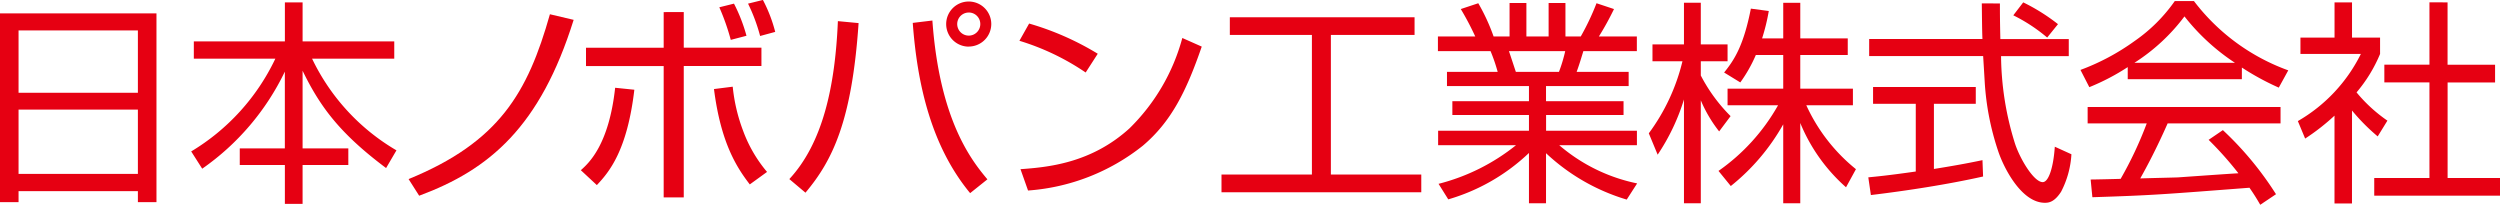
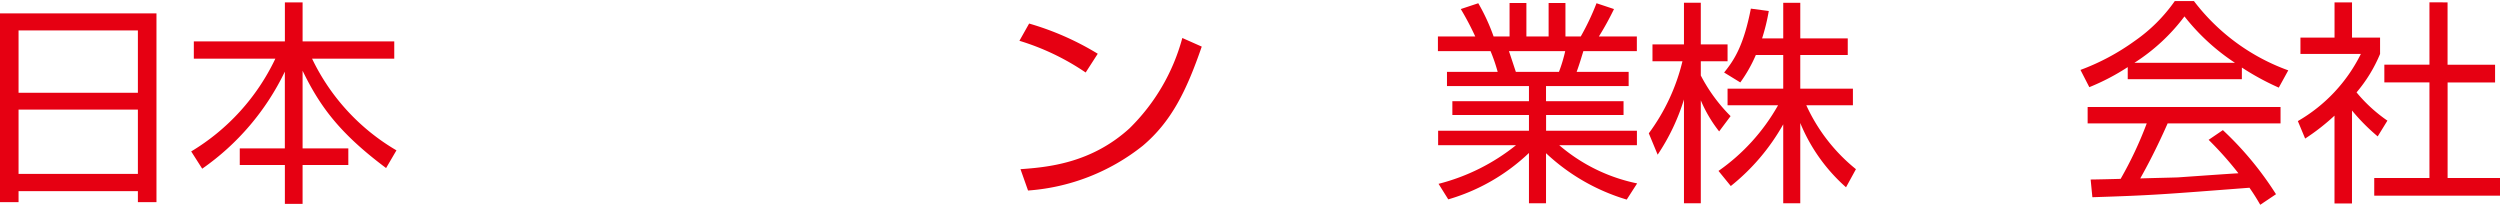
<svg xmlns="http://www.w3.org/2000/svg" width="240" height="19.658" viewBox="0 0 240 19.658">
  <g id="グループ_114" data-name="グループ 114" transform="translate(-56.879 -778.76)">
    <path id="パス_248" data-name="パス 248" d="M71.9,779.779V797.9H70.116v-1.056H58.66V797.9H56.879V779.779ZM58.66,781.415V787.4H70.116v-5.985Zm0,7.6v6.173H70.116v-6.173Z" transform="translate(0 0.266)" fill="#e60012" />
    <path id="パス_249" data-name="パス 249" d="M80.432,782.69v-3.749h1.7v3.749h8.8v1.656H83.042a20.382,20.382,0,0,0,8.1,8.8l-.995,1.7c-4.349-3.254-6.3-5.8-8.016-9.344v7.458h4.391v1.595H82.131v3.729h-1.7v-3.729H76.1v-1.595h4.328v-7.373a24.064,24.064,0,0,1-7.933,9.321l-1.056-1.658a20.77,20.77,0,0,0,8.079-8.908H71.69V782.69Z" transform="translate(3.796 0.047)" fill="#e60012" />
-     <path id="パス_250" data-name="パス 250" d="M87.994,795.67c8.7-3.564,11.434-8.286,13.567-15.825l2.279.537c-3.211,10.254-8.058,14.377-14.831,16.884Z" transform="translate(8.11 0.283)" fill="#e60012" />
-     <path id="パス_251" data-name="パス 251" d="M101.111,795.1c.766-.684,2.694-2.424,3.294-7.914l1.843.188c-.683,5.84-2.423,7.912-3.6,9.155Zm9.881-15.183v3.418h7.457v1.76h-7.457v12.615h-1.928V785.1h-7.457v-1.76h7.457v-3.418Zm4.7,7.165a16.559,16.559,0,0,0,.995,4.227,13.086,13.086,0,0,0,2.3,3.955l-1.656,1.2c-1.223-1.595-2.776-3.936-3.438-9.155Zm-.187-4.494a21.575,21.575,0,0,0-1.1-3.129l1.408-.35a15.666,15.666,0,0,1,1.2,3.085Zm2.818-.373a16.78,16.78,0,0,0-1.16-3.106l1.428-.353a14.082,14.082,0,0,1,1.181,3.066Z" transform="translate(11.528)" fill="#e60012" />
-     <path id="パス_252" data-name="パス 252" d="M116.989,795.922c3.169-3.418,4.391-8.763,4.661-15.163l1.988.188c-.642,9.424-2.506,13.194-5.1,16.281ZM130.722,780.7c.683,9.529,3.729,13.4,5.282,15.246l-1.658,1.325c-3.749-4.536-5.074-10.461-5.509-16.343Zm3.5,2.506a2.165,2.165,0,1,1,2.154-2.175A2.17,2.17,0,0,1,134.223,783.2Zm0-3.273a1.108,1.108,0,1,0,1.1,1.1A1.105,1.105,0,0,0,134.223,779.931Z" transform="translate(15.666 0.03)" fill="#e60012" />
    <path id="パス_253" data-name="パス 253" d="M140.87,785.253a23.35,23.35,0,0,0-6.36-3.044l.932-1.656a27.053,27.053,0,0,1,6.588,2.9Zm-6.257,9.281c2.61-.187,6.773-.561,10.461-3.916a19.083,19.083,0,0,0,5.075-8.679l1.864.828c-1.471,4.267-2.921,7.208-5.675,9.529a19.955,19.955,0,0,1-11,4.287Z" transform="translate(20.233 0.467)" fill="#e60012" />
-     <path id="パス_254" data-name="パス 254" d="M168.434,780.074v1.7H160.4v13.4h8.679v1.7H149.9v-1.7h8.679v-13.4H150.7v-1.7Z" transform="translate(24.243 0.342)" fill="#e60012" />
    <path id="パス_255" data-name="パス 255" d="M184.505,797.86a19.37,19.37,0,0,1-7.747-4.454v4.805h-1.638v-4.826a18.851,18.851,0,0,1-7.747,4.454l-.932-1.491a19.578,19.578,0,0,0,7.436-3.709H166.4v-1.387h8.72v-1.513h-7.353v-1.325h7.353v-1.451h-7.87V785.6h4.867a16.225,16.225,0,0,0-.683-1.989H166.38V782.2h3.584a27.288,27.288,0,0,0-1.388-2.631l1.679-.558a18.781,18.781,0,0,1,1.47,3.189h1.533V778.99h1.616V782.2h2.133V778.99h1.616V782.2h1.47a23.884,23.884,0,0,0,1.513-3.189l1.678.558a27.8,27.8,0,0,1-1.45,2.631h3.644v1.408h-5.136c-.228.746-.353,1.181-.643,1.989h4.992v1.367h-7.933v1.451H184.2v1.325h-7.436v1.513h8.72v1.387h-7.457a16.582,16.582,0,0,0,7.478,3.667ZM178,785.6a14.484,14.484,0,0,0,.6-1.989H173.2c.1.29.558,1.678.662,1.989Z" transform="translate(28.539 0.06)" fill="#e60012" />
    <path id="パス_256" data-name="パス 256" d="M189.192,791.319a12.92,12.92,0,0,1-1.761-2.983v9.88h-1.616v-9.963a20.121,20.121,0,0,1-2.526,5.3l-.85-2.051a19.133,19.133,0,0,0,3.231-6.917h-2.878v-1.616h3.023v-4h1.616v4H190v1.616h-2.569v1.367a15.74,15.74,0,0,0,2.859,3.9Zm7.788,6.9h-1.636v-7.58a20.272,20.272,0,0,1-5.034,5.924l-1.18-1.451a19.151,19.151,0,0,0,5.717-6.3H190v-1.594h5.344v-3.232h-2.631a13.613,13.613,0,0,1-1.491,2.631l-1.553-.953c1.015-1.243,1.885-2.651,2.568-6.132l1.72.229a19.158,19.158,0,0,1-.643,2.63h2.031v-3.418h1.636v3.418h4.557v1.595H196.98v3.232h5.054v1.594H197.56a16.876,16.876,0,0,0,4.764,6.133l-.952,1.738a16.667,16.667,0,0,1-4.392-6.172Z" transform="translate(32.725 0.056)" fill="#e60012" />
-     <path id="パス_257" data-name="パス 257" d="M210.174,795.657c-3.416.766-7.332,1.366-10.771,1.781l-.248-1.7c.85-.083,1.948-.187,4.557-.56v-6.5h-4.1v-1.615h9.861v1.615h-4.019v6.256c1.554-.248,3.107-.518,4.661-.848Zm1.616-16.613c0,.85,0,1.595.042,3.417H218.4V784.1h-6.5a28.69,28.69,0,0,0,1.348,8.431c.517,1.534,1.822,3.666,2.651,3.666.58,0,1.035-1.47,1.16-3.4l1.595.725a8.852,8.852,0,0,1-.993,3.6c-.643.995-1.181,1.058-1.554,1.058-2.278,0-4-3.438-4.516-5.054a25.534,25.534,0,0,1-1.263-6.587c-.125-2.134-.146-2.362-.146-2.446H199.238v-1.636h10.874c-.042-.995-.042-2.2-.062-3.417Zm4.537,3.273a16.012,16.012,0,0,0-3.252-2.134l.953-1.242a18.475,18.475,0,0,1,3.336,2.091Z" transform="translate(37.081 0.047)" fill="#e60012" />
    <path id="パス_258" data-name="パス 258" d="M230.806,786.341H219.849V785.18a21.542,21.542,0,0,1-3.687,1.926l-.85-1.656a21.756,21.756,0,0,0,5.2-2.776,15.38,15.38,0,0,0,3.852-3.831h1.843a19.841,19.841,0,0,0,9.053,6.649l-.911,1.658a24.926,24.926,0,0,1-3.542-1.927Zm-1.823,4.889a31.313,31.313,0,0,1,5.1,6.152l-1.512,1.015c-.311-.538-.56-.953-1.036-1.636-8.348.64-9.259.725-15.08.91l-.166-1.7c.395,0,2.238-.043,2.879-.063a36.055,36.055,0,0,0,2.506-5.325H216v-1.573h18.519v1.573H223.681c-1.058,2.4-2.011,4.187-2.631,5.284,1.3-.043,3.293-.084,3.624-.1.911-.062,4.972-.353,5.8-.395a33.366,33.366,0,0,0-2.859-3.21Zm1.16-6.463a20.4,20.4,0,0,1-4.847-4.454,18.31,18.31,0,0,1-4.806,4.454Z" transform="translate(41.292 0.022)" fill="#e60012" />
    <path id="パス_259" data-name="パス 259" d="M237.063,798.246h-1.678v-8.431a20.609,20.609,0,0,1-2.818,2.2l-.7-1.678a15.246,15.246,0,0,0,6.049-6.444h-5.8v-1.573h3.273v-3.376h1.678v3.376h2.693v1.573a13.987,13.987,0,0,1-2.258,3.689,14.407,14.407,0,0,0,2.962,2.713l-.932,1.513a19.083,19.083,0,0,1-2.466-2.485Zm9.176-19.305v5.986H250.8v1.7h-4.557V795.8h5.034v1.7H239.2v-1.7h5.3v-9.176H240.17v-1.7H244.5v-5.986Z" transform="translate(45.606 0.047)" fill="#e60012" />
  </g>
</svg>